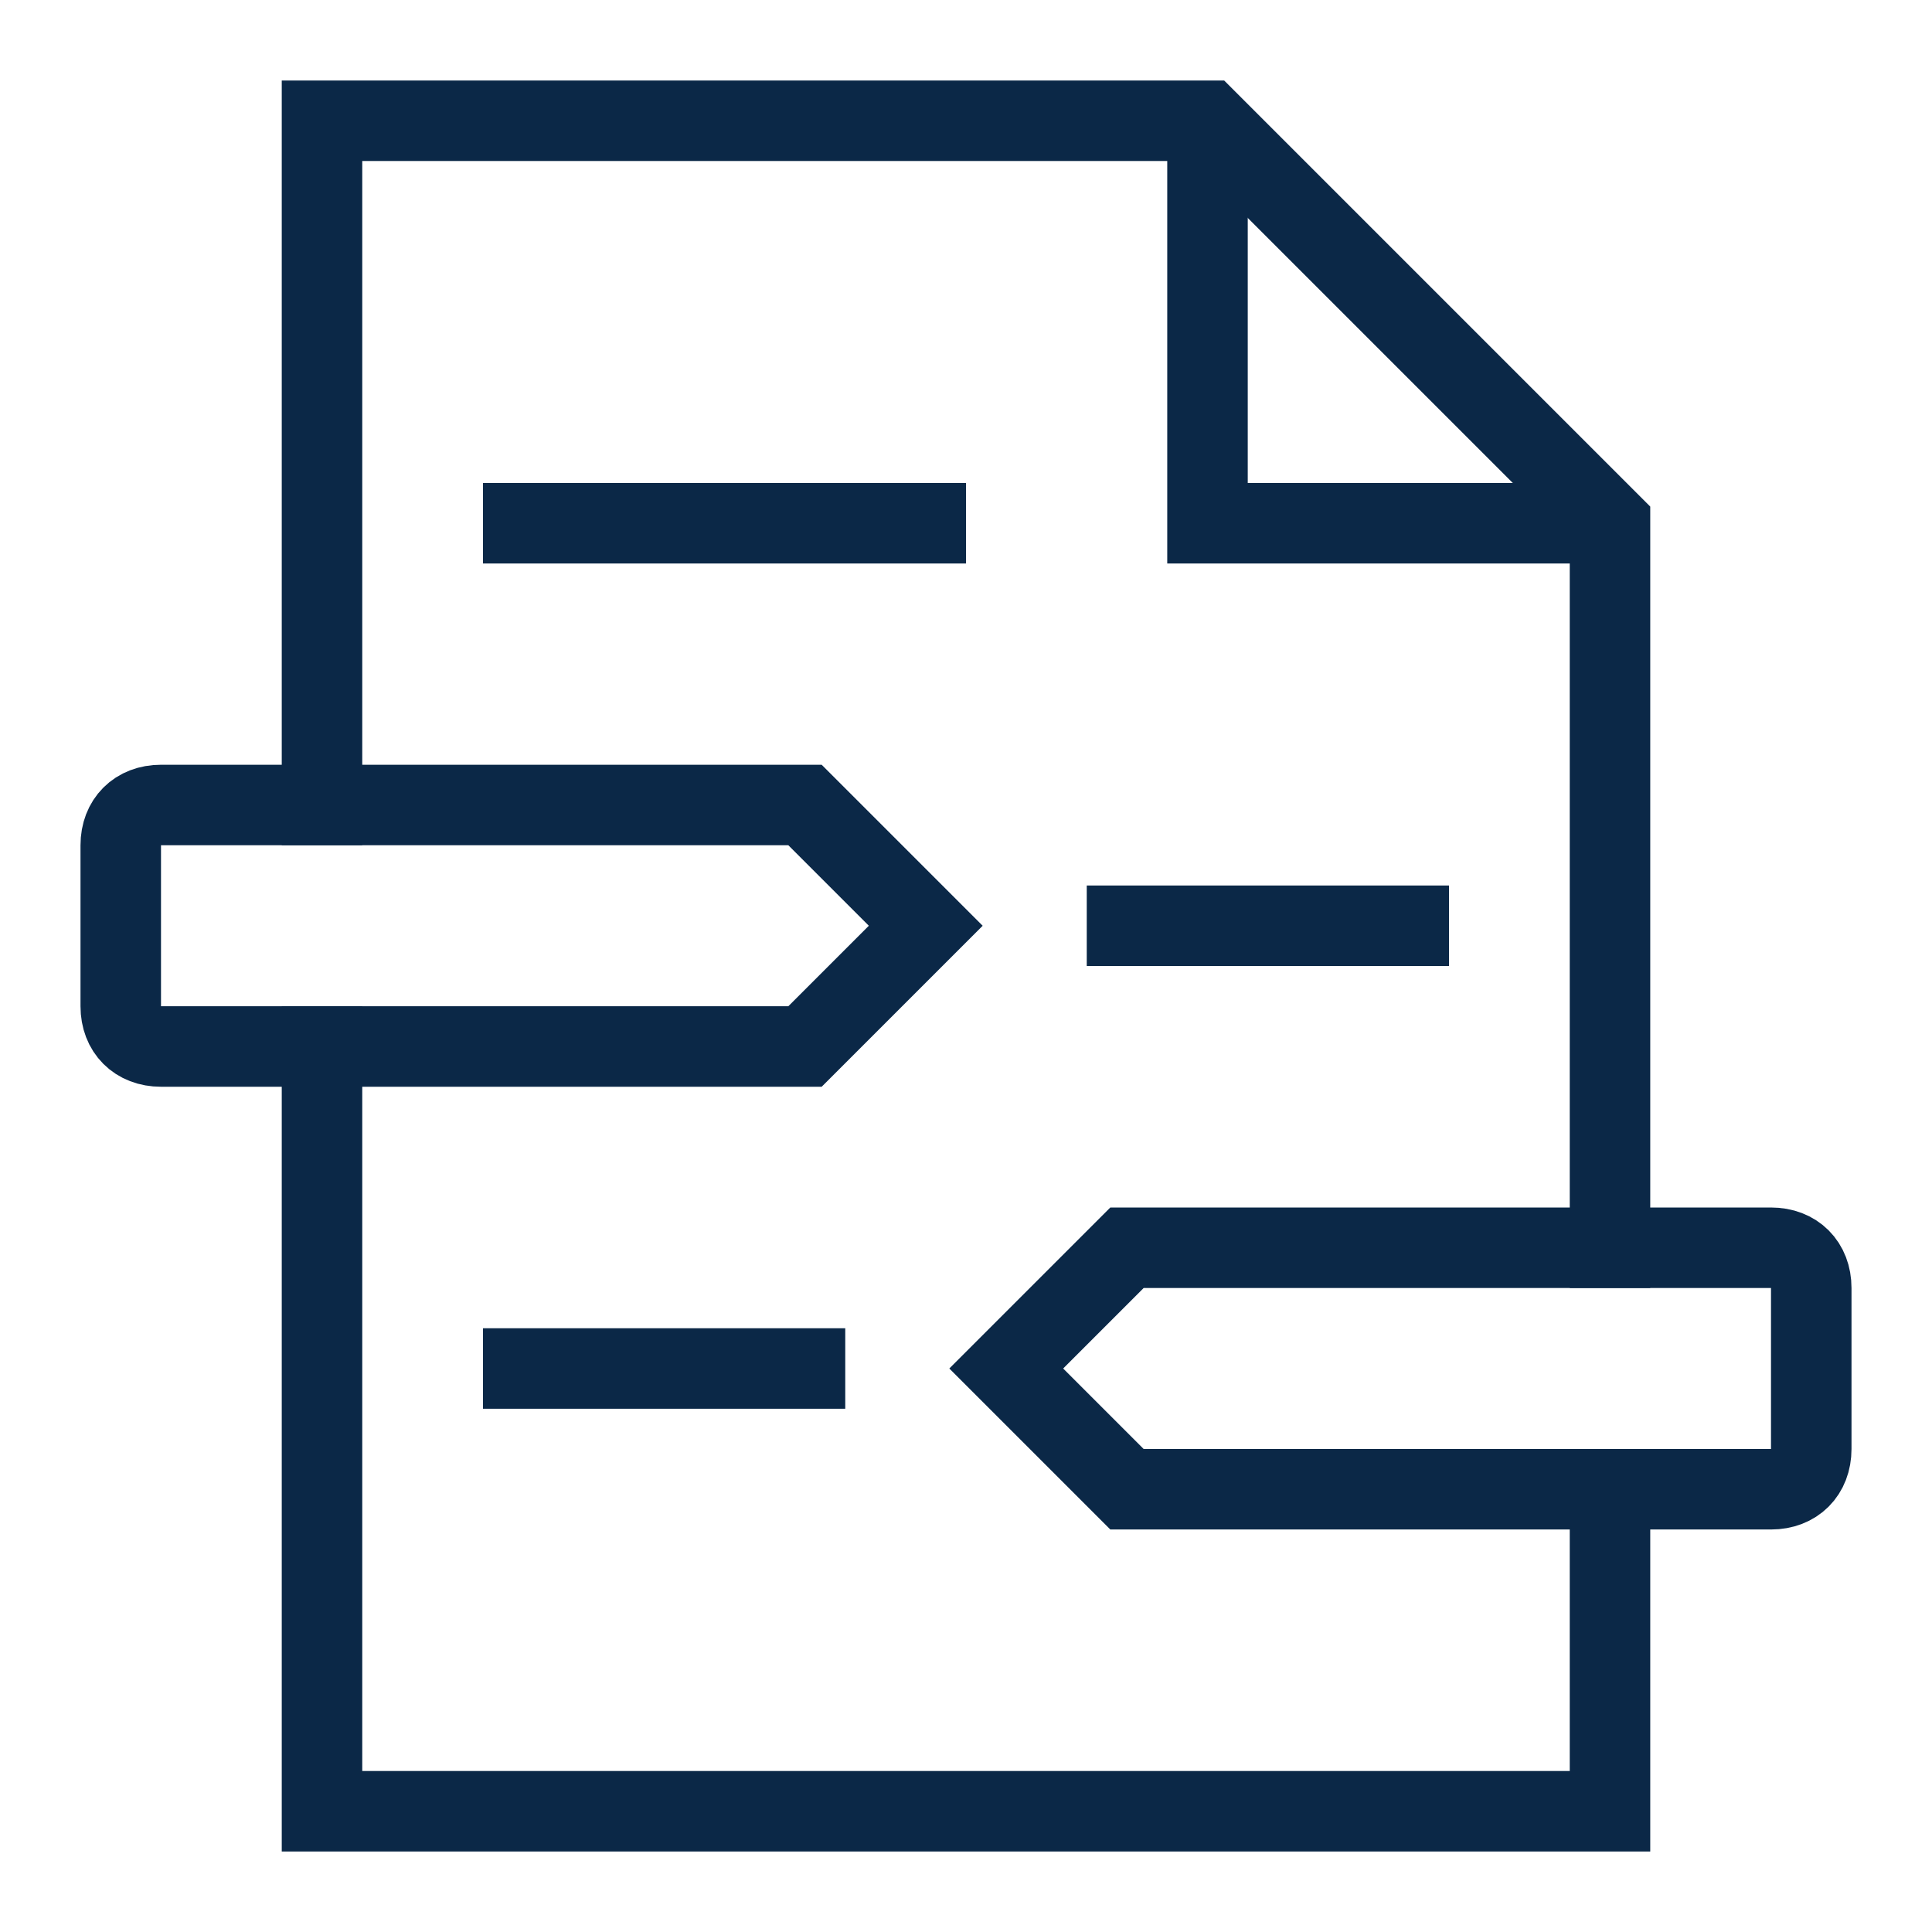
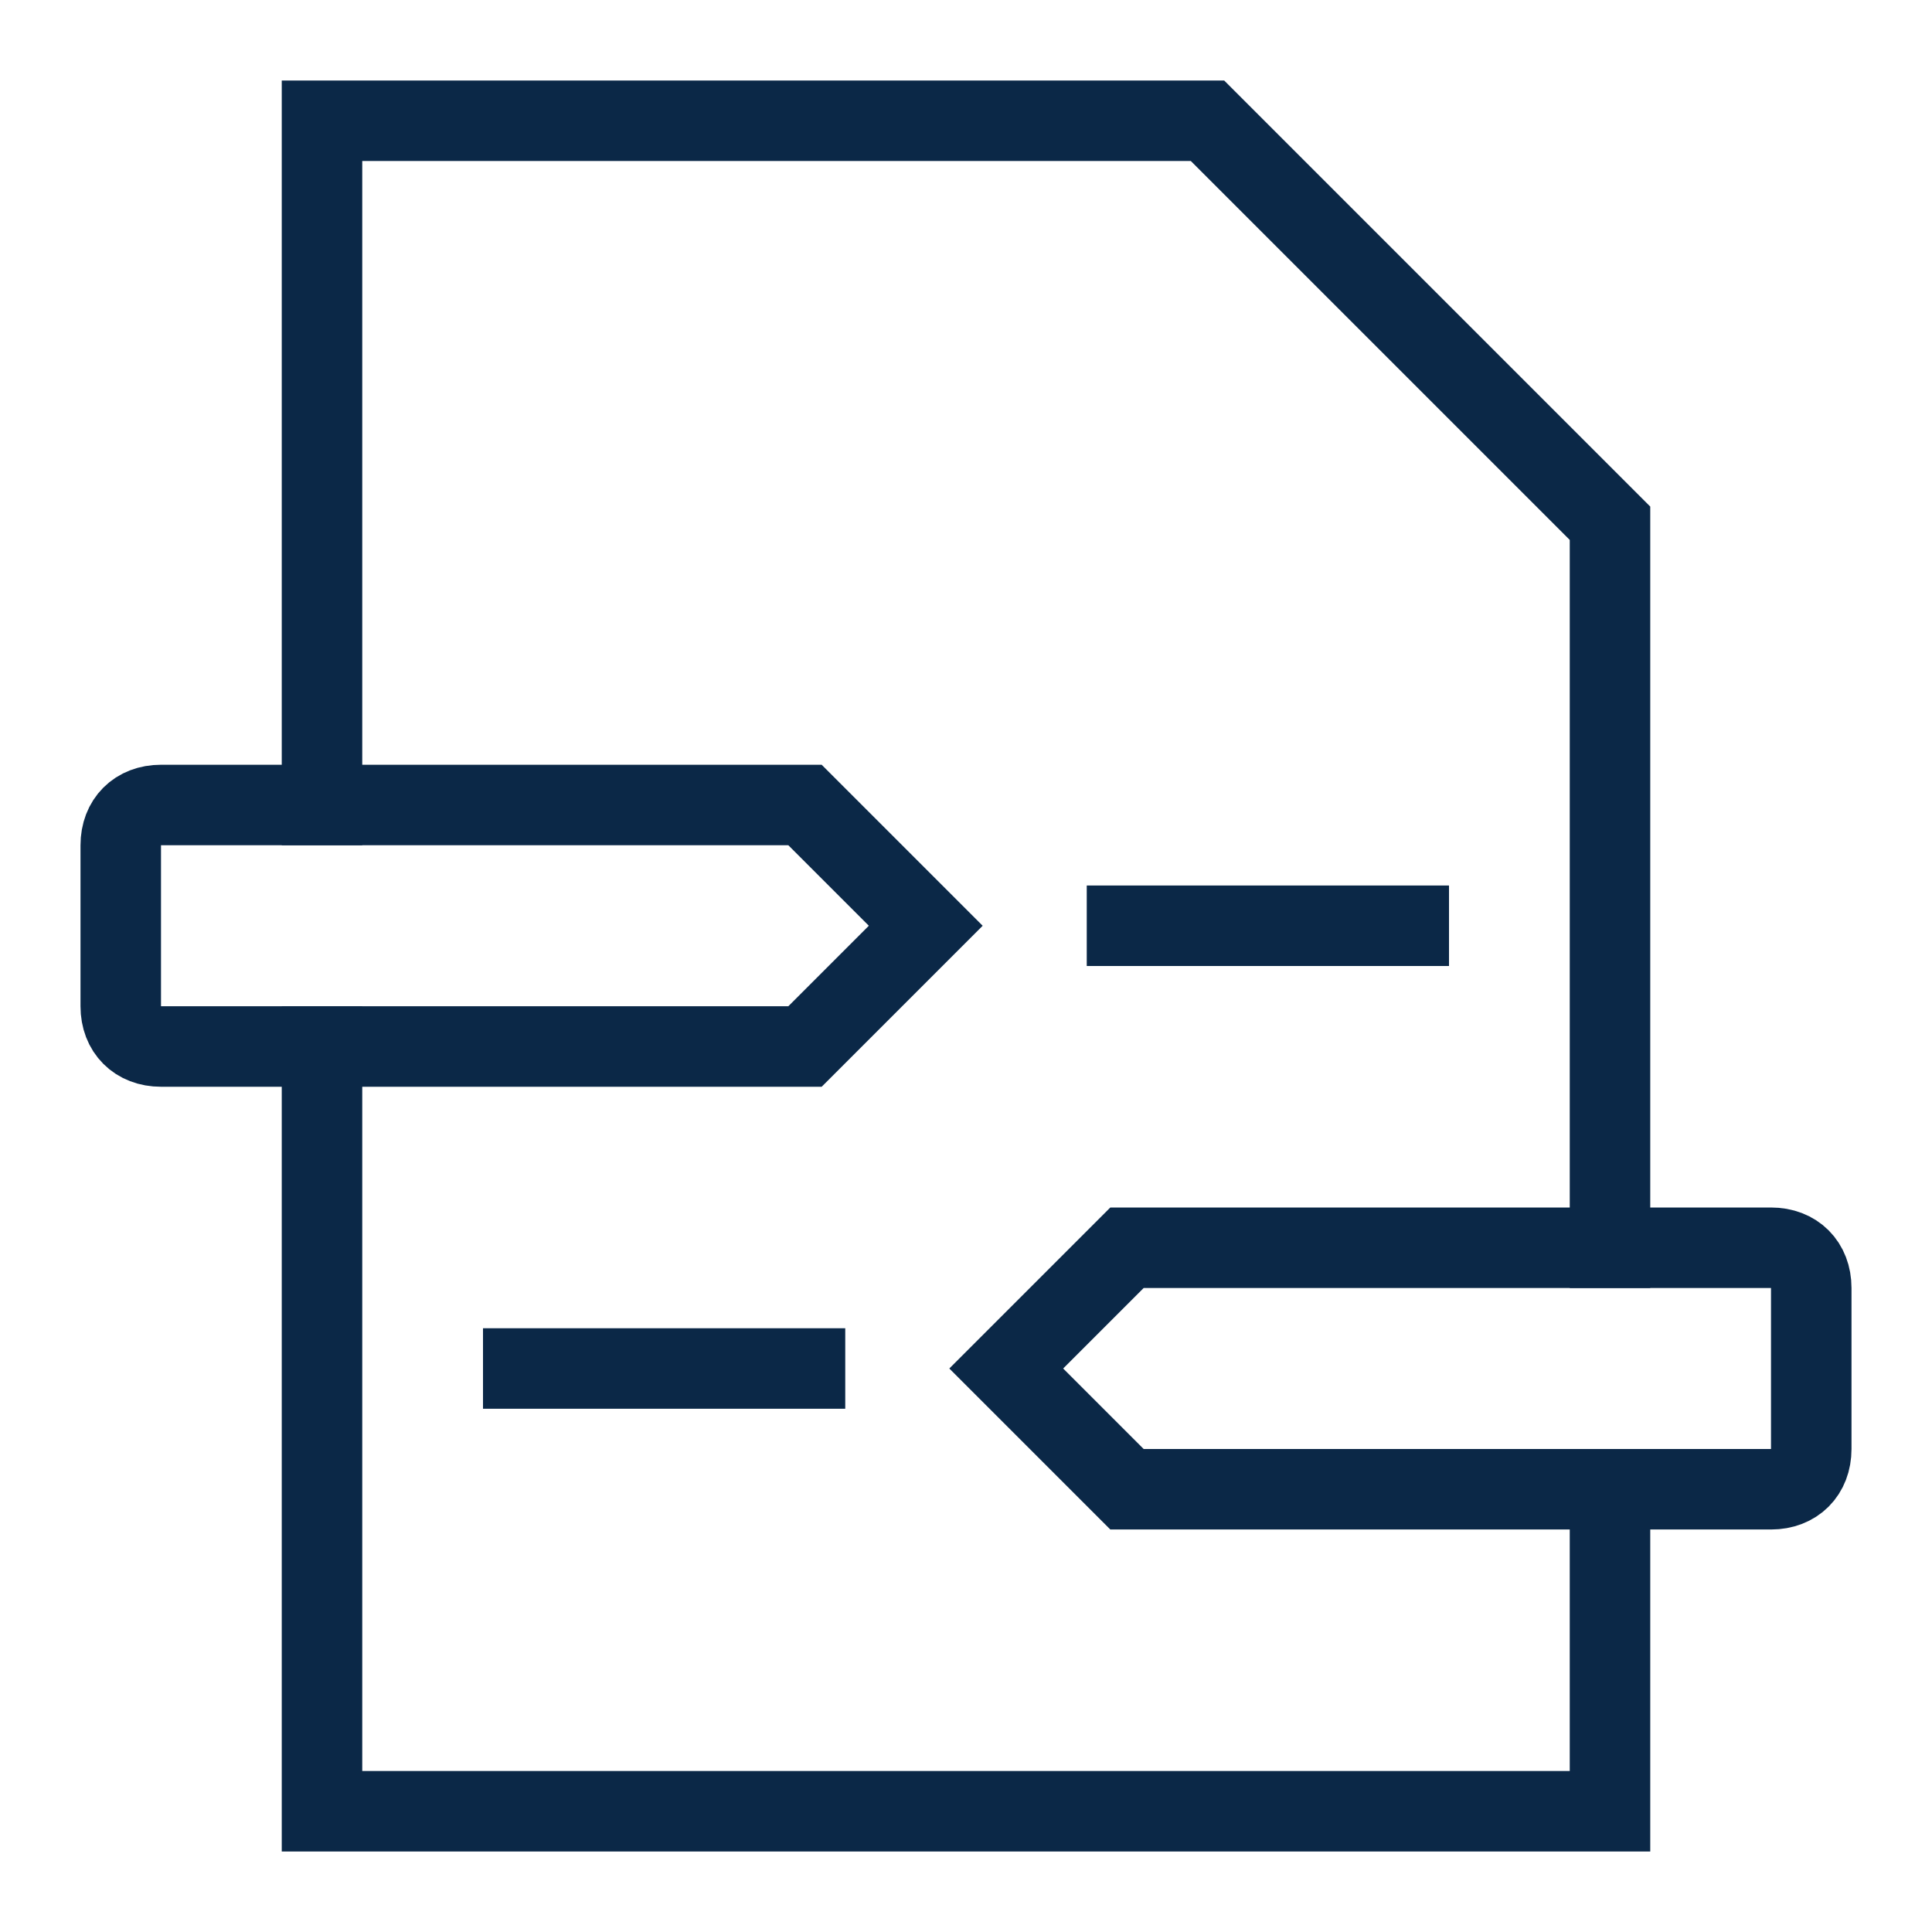
<svg xmlns="http://www.w3.org/2000/svg" width="48" height="48" viewBox="0 0 48 48" fill="none">
  <path d="M40 36V45H8V25" stroke="#0B2847" stroke-width="2" stroke-miterlimit="10" />
  <path d="M8 21V3H30L40 13V32" stroke="#0B2847" stroke-width="2" stroke-miterlimit="10" />
-   <path d="M30 3V13H40" stroke="#0B2847" stroke-width="2" stroke-miterlimit="10" />
  <path d="M20 26H4C3.4 26 3 25.6 3 25V21C3 20.4 3.4 20 4 20H20L23 23L20 26Z" stroke="#0B2847" stroke-width="2" stroke-miterlimit="10" />
  <path d="M28 31H44C44.6 31 45 31.4 45 32V36C45 36.6 44.6 37 44 37H28L25 34L28 31Z" stroke="#0B2847" stroke-width="2" stroke-miterlimit="10" />
  <path d="M27 23H36" stroke="#0B2847" stroke-width="2" stroke-miterlimit="10" />
  <path d="M12 34H21" stroke="#0B2847" stroke-width="2" stroke-miterlimit="10" />
-   <path d="M12 13H24" stroke="#0B2847" stroke-width="2" stroke-miterlimit="10" />
</svg>